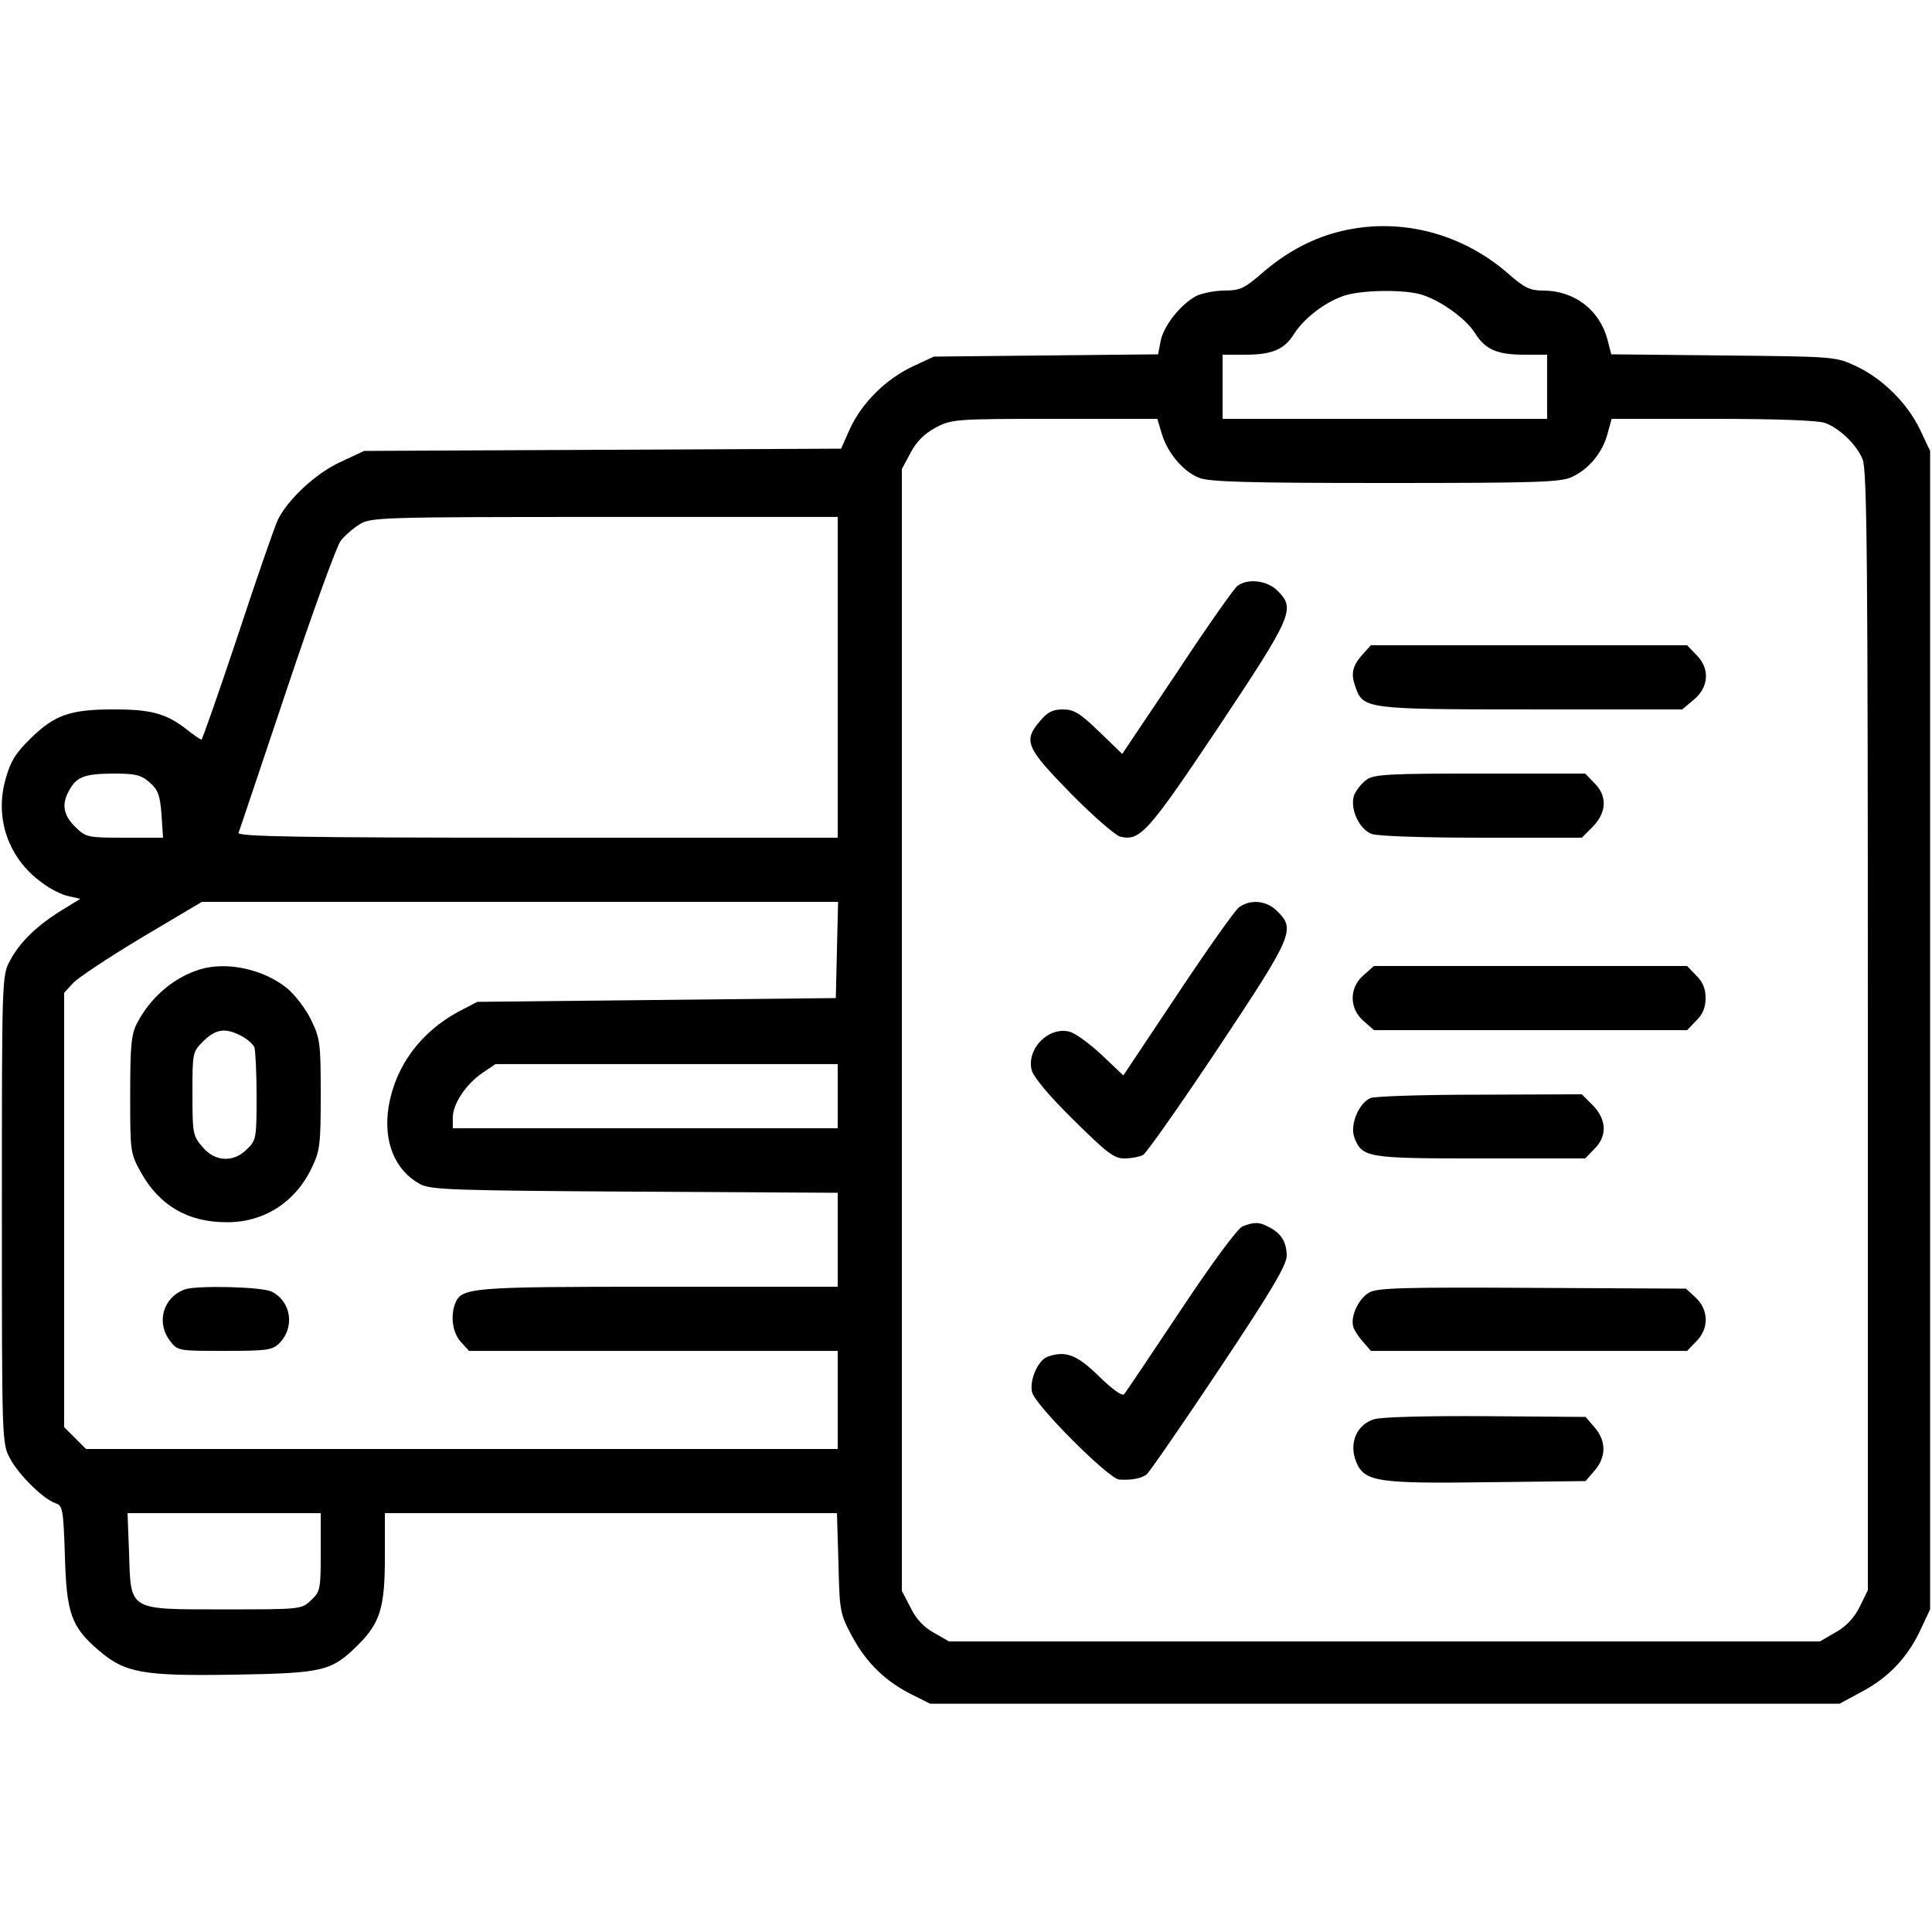
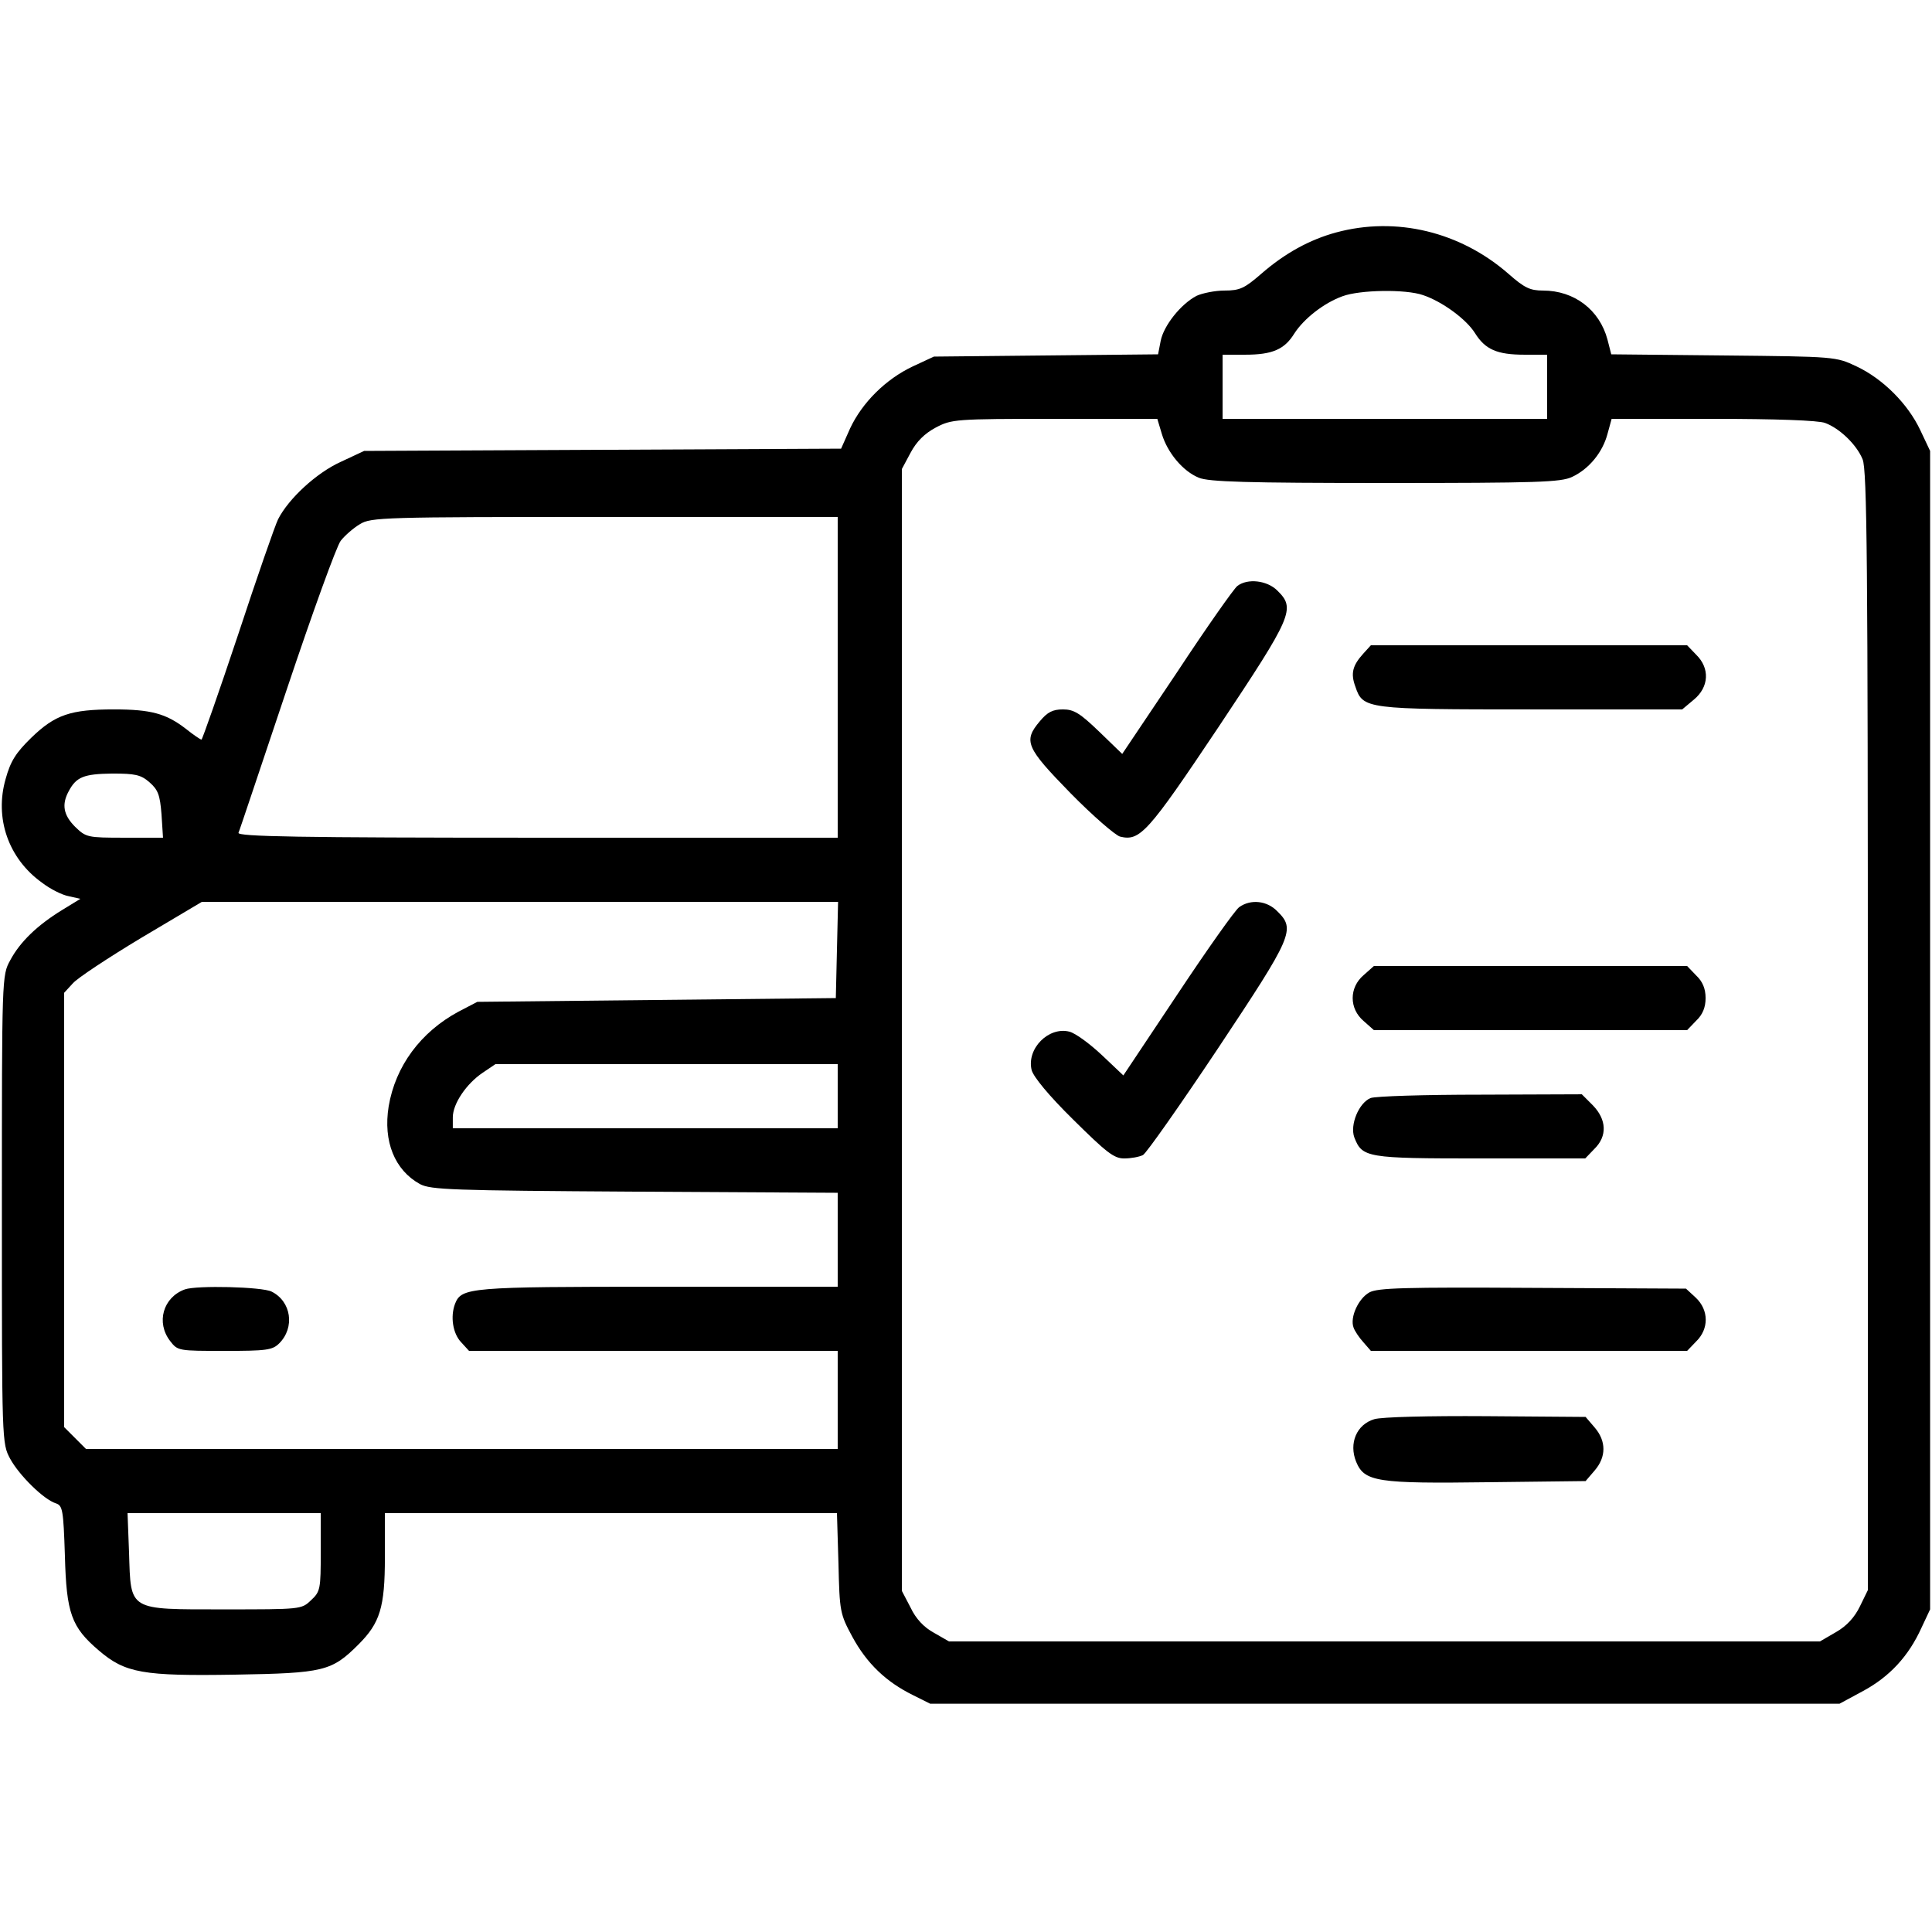
<svg xmlns="http://www.w3.org/2000/svg" version="1.0" width="512pt" height="512pt" viewBox="0 0 512 512" preserveAspectRatio="xMidYMid meet">
  <g transform="translate(0,512) scale(0.1,-0.1)" fill="#000000" stroke="none">
    <path d="M3541 4504 c-70 -19 -136 -55 -199 -110 -44 -38 -56 -44 -97 -44 -25 0 -59 -7 -74 -14 -42 -22 -87 -79 -95 -119 l-7 -36 -297 -3 -297 -3 -56 -26 c-72 -34 -134 -96 -166 -164 l-24 -54 -632 -3 -632 -3 -62 -29 c-64 -29 -138 -97 -166 -152 -8 -16 -56 -154 -106 -306 -51 -153 -95 -278 -97 -278 -3 0 -22 13 -42 29 -52 40 -92 51 -190 51 -115 0 -156 -14 -219 -75 -41 -40 -55 -62 -68 -109 -30 -104 7 -211 96 -275 22 -17 54 -33 71 -36 l31 -7 -49 -30 c-65 -40 -111 -84 -137 -133 -22 -40 -22 -43 -22 -660 0 -618 0 -620 22 -661 24 -44 89 -108 121 -118 18 -6 20 -17 24 -139 4 -152 17 -189 90 -251 70 -60 117 -68 361 -64 235 4 256 9 327 80 57 57 70 98 70 231 l0 117 599 0 599 0 4 -133 c3 -128 4 -134 37 -195 38 -70 89 -119 160 -154 l46 -23 1205 0 1205 0 63 34 c70 38 120 92 154 167 l23 49 0 1535 0 1535 -26 55 c-33 70 -99 136 -169 169 -55 26 -56 26 -352 29 l-298 3 -10 39 c-21 79 -88 130 -171 130 -34 0 -49 7 -91 44 -128 112 -298 153 -457 110z m230 -166 c51 -17 115 -64 138 -101 27 -43 58 -57 131 -57 l60 0 0 -85 0 -85 -430 0 -430 0 0 85 0 85 60 0 c72 0 104 14 130 56 25 39 78 81 128 99 46 17 167 19 213 3z m-692 -368 c15 -50 56 -99 98 -116 26 -11 127 -14 494 -14 404 0 465 2 495 16 45 21 81 65 94 114 l11 40 269 0 c165 0 280 -4 297 -11 38 -14 83 -57 99 -96 12 -27 14 -278 14 -1515 l0 -1482 -21 -43 c-14 -29 -35 -52 -63 -68 l-43 -25 -1154 0 -1154 0 -40 23 c-26 14 -48 37 -62 67 l-23 44 0 1487 0 1486 23 43 c16 30 37 51 67 67 42 22 51 23 315 23 l272 0 12 -40z m-859 -645 l0 -425 -796 0 c-633 0 -795 3 -792 13 3 6 60 178 128 380 68 203 132 380 143 394 11 14 34 34 51 44 29 18 61 19 649 19 l617 0 0 -425z m-1824 -278 c23 -20 28 -34 32 -85 l4 -62 -102 0 c-99 0 -102 1 -131 29 -31 31 -36 59 -17 94 20 38 40 46 115 47 61 0 76 -3 99 -23z m1822 -444 l-3 -128 -475 -5 -475 -5 -50 -26 c-100 -54 -167 -144 -185 -251 -15 -93 16 -169 83 -206 29 -15 82 -17 570 -20 l537 -3 0 -124 0 -125 -475 0 c-501 0 -522 -2 -539 -45 -13 -34 -6 -79 16 -102 l21 -23 489 0 488 0 0 -130 0 -130 -996 0 -996 0 -29 29 -29 29 0 576 0 575 23 25 c12 14 94 68 182 121 l160 95 843 0 843 0 -3 -127z m2 -388 l0 -85 -510 0 -510 0 0 29 c0 36 36 89 79 118 l34 23 453 0 454 0 0 -85z m-1370 -1208 c0 -98 -1 -105 -26 -128 -25 -24 -27 -24 -230 -24 -256 0 -247 -5 -252 150 l-4 105 256 0 256 0 0 -103z" />
    <path d="M3279 3567 c-9 -7 -81 -109 -160 -229 l-145 -216 -61 59 c-51 49 -67 59 -96 59 -27 0 -41 -7 -61 -31 -45 -53 -37 -70 81 -191 59 -60 118 -111 131 -115 53 -13 73 9 261 290 197 296 205 314 156 362 -27 27 -79 33 -106 12z" />
    <path d="M3613 3388 c-29 -32 -34 -53 -21 -88 20 -59 27 -60 467 -60 l399 0 31 26 c40 33 43 83 6 119 l-24 25 -419 0 -419 0 -20 -22z" />
-     <path d="M3622 3054 c-13 -9 -27 -27 -33 -40 -13 -35 12 -91 46 -104 15 -6 140 -10 291 -10 l266 0 29 29 c37 38 39 82 4 116 l-24 25 -278 0 c-239 0 -282 -2 -301 -16z" />
    <path d="M3284 2716 c-11 -8 -84 -111 -163 -230 l-144 -216 -57 54 c-32 30 -70 58 -86 62 -55 14 -114 -45 -100 -102 5 -18 45 -67 110 -131 88 -87 108 -103 135 -103 18 0 40 4 50 9 9 5 99 133 199 283 198 298 206 315 157 363 -27 28 -70 33 -101 11z" />
    <path d="M3614 2536 c-39 -33 -39 -89 0 -122 l27 -24 415 0 415 0 24 25 c17 16 25 35 25 60 0 25 -8 44 -25 60 l-24 25 -415 0 -415 0 -27 -24z" />
    <path d="M3632 2210 c-31 -13 -55 -71 -43 -104 21 -54 32 -56 334 -56 l278 0 24 25 c35 34 33 78 -4 116 l-29 29 -269 -1 c-147 0 -278 -4 -291 -9z" />
-     <path d="M3293 1870 c-13 -5 -81 -97 -164 -222 -78 -117 -145 -217 -150 -223 -6 -5 -31 13 -67 48 -58 57 -89 69 -137 51 -25 -10 -47 -62 -40 -93 7 -34 203 -230 231 -232 34 -2 59 3 73 14 8 7 95 133 193 280 140 210 178 275 178 300 -1 36 -14 58 -47 75 -25 14 -40 14 -70 2z" />
+     <path d="M3293 1870 z" />
    <path d="M3629 1695 c-29 -16 -52 -66 -42 -93 3 -9 15 -27 26 -39 l20 -23 419 0 419 0 24 25 c34 33 34 83 -1 116 l-26 24 -406 2 c-340 2 -411 0 -433 -12z" />
    <path d="M3642 1359 c-47 -14 -68 -64 -48 -113 22 -53 55 -58 353 -54 l255 3 24 28 c31 36 31 78 0 114 l-24 28 -264 2 c-150 1 -277 -2 -296 -8z" />
-     <path d="M530 2551 c-69 -21 -130 -73 -166 -141 -16 -30 -19 -58 -19 -190 0 -152 0 -156 29 -208 49 -87 124 -131 226 -131 99 -1 183 53 226 144 22 45 24 63 24 196 0 136 -2 148 -26 197 -14 29 -42 65 -62 82 -62 51 -160 73 -232 51z m109 -176 c16 -8 31 -22 35 -30 3 -9 6 -68 6 -131 0 -109 -1 -116 -25 -139 -36 -37 -86 -34 -119 6 -25 29 -26 37 -26 141 0 108 0 110 29 139 33 32 58 36 100 14z" />
    <path d="M490 1703 c-58 -21 -77 -88 -39 -137 20 -26 22 -26 145 -26 110 0 126 2 144 20 42 42 32 111 -20 137 -25 13 -199 17 -230 6z" />
  </g>
</svg>